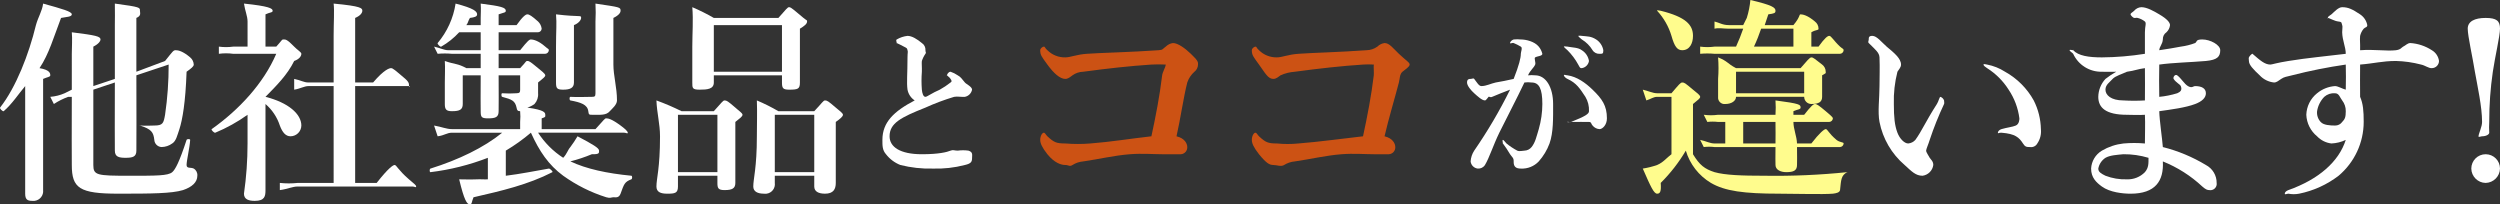
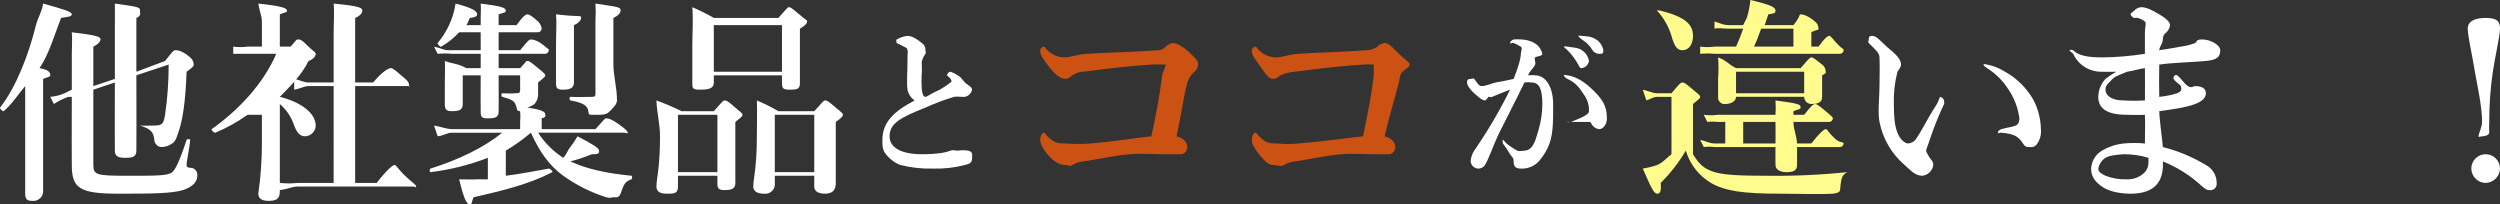
<svg xmlns="http://www.w3.org/2000/svg" id="_レイヤー_2" viewBox="0 0 697.02 57">
  <rect x="0" y="0" width="697.02" height="57" fill="#333333" stroke="none" />
  <defs>
    <style>.cls-1{fill:#fff;}.cls-2{fill:#fffc8d;}.cls-3{fill:#cc5214;}</style>
  </defs>
  <g id="difference">
    <g id="_他社製品とココが違います_">
      <g id="_グループ_50">
        <path id="_パス_124" class="cls-1" d="M7.02,24c-1.92,2.28-3.72,5.08-6,7-.24,.18-1.18-.76-1-1C4.46,24.36,8.04,15.16,10.02,7c.6-2.22,1.76-3.96,2-6,5.4,1.5,8,2.22,8,3,0,.72-1.5,.7-3,1-2.04,5.34-3.36,10.04-6,14,2.82,.48,3,1.4,3,2,0,.48-.8,.46-2,1v31c.17,1.49-.91,2.83-2.4,3-.2,.02-.4,.02-.6,0-1.32,0-2-.32-2-2V24Zm19,22c0,2.88,1,3,10,3,7.62,0,10.8,.02,12-1,.84-.72,1.96-2.76,4-9,.12-.3,1-.3,1,0-.12,2.16-1,5.74-1,7,0,1.08,1.16,.58,2,1,.69,.42,1.08,1.2,1,2,0,1.8-1.48,3.16-4,4-3.18,.96-8.76,1-18,1-10.86,0-13-1.52-13-8,0-4.08-.06-7.6,0-19h-1c-1.41,.51-2.75,1.18-4,2l-1-2c1.38-.11,2.73-.45,4-1l2-1V15c0-1.86,.18-4.14,0-6,6.78,.84,8,1.16,8,2,0,.48-.56,1.28-2,2v11l6-2V7c0-1.56,.06-3.6,0-6,7.2,.96,7,1.1,7,2,0,.6,.44,1.4-1,2v15l8-3c2.22-2.76,2.28-3,3-3,.66,0,1.96,.26,4,2,.6,.5,.96,1.22,1,2,0,.54-.74,1.1-2,2-.3,8.58-1.16,13.42-2,16-.6,1.74-.92,3.34-2,4-.87,.64-1.92,.99-3,1-1.08-.06-1.94-.92-2-2-.24-2.1-.76-2.98-4-4-.3-.12-.3,0,0,0,1.98,.12,2.74,0,4,0,2.4,0,2.58-.66,3-3,.68-4.64,1.01-9.31,1-14l-9,3c.06,10.38,0,18.18,0,21,0,1.68-.96,2-3,2-1.86,0-3-.26-3-2,0-2.46-.06-8.5,0-19l-6,2v21Z" />
-         <path id="_パス_125" class="cls-1" d="M69.02,32c-2.8,2-5.82,3.68-9,5-.3,.12-1.24-.82-1-1,7.56-5.34,14.46-12.72,18-21h-12c-1.33-.18-2.67-.18-4,0v-2c1.33,.18,2.67,.18,4,0h4V6c0-1.5-.7-2.96-1-5,6.96,.72,8,1.34,8,2,0,.54-.74,.4-2,1V13h3c1.8-1.98,1.52-2,2-2,.6,0,.96-.1,3,2,.9,.96,2,1.52,2,2,0,.6-.5,1.46-2,2-1.92,3.9-4.94,6.88-8,10,6.42,1.62,10,4.82,10,8-.03,1.65-1.35,2.97-3,3-1.38,0-2.28-1.08-3-3-.76-2.33-2.14-4.4-4-6v24c0,1.68-.18,3-3,3-1.62,0-3-.38-3-2,.67-4.64,1-9.32,1-14v-8Zm30,19h6c3.24-4.14,4.58-5,5-5,.54,0,.88,1.3,4,4,1.44,1.26,2,1.58,2,2s-.4,0-1,0h-32c-1.5,0-3.02,.76-5,1v-2c1.66,.18,3.34,.18,5,0h10V24h-7c-1.2,0-2.38,.76-4,1v-3c1.8,.36,2.68,1,4,1h7V10c0-3.66,.24-7.02,0-9,7.74,.72,8,1.28,8,2,0,.6-.56,1.4-2,2V23h5c3.12-3.66,4.58-4,5-4,.54,0,1.18,.6,4,3,1.2,1.08,1,1.58,1,2s.6,0,0,0h-15v27Z" />
+         <path id="_パス_125" class="cls-1" d="M69.02,32c-2.8,2-5.82,3.68-9,5-.3,.12-1.24-.82-1-1,7.56-5.34,14.46-12.72,18-21h-12v-2c1.33,.18,2.67,.18,4,0h4V6c0-1.5-.7-2.96-1-5,6.96,.72,8,1.34,8,2,0,.54-.74,.4-2,1V13h3c1.8-1.98,1.52-2,2-2,.6,0,.96-.1,3,2,.9,.96,2,1.52,2,2,0,.6-.5,1.46-2,2-1.92,3.9-4.94,6.88-8,10,6.42,1.62,10,4.82,10,8-.03,1.65-1.35,2.97-3,3-1.38,0-2.28-1.08-3-3-.76-2.33-2.14-4.4-4-6v24c0,1.68-.18,3-3,3-1.62,0-3-.38-3-2,.67-4.64,1-9.32,1-14v-8Zm30,19h6c3.24-4.14,4.58-5,5-5,.54,0,.88,1.3,4,4,1.44,1.26,2,1.58,2,2s-.4,0-1,0h-32c-1.5,0-3.02,.76-5,1v-2c1.66,.18,3.34,.18,5,0h10V24h-7c-1.2,0-2.38,.76-4,1v-3c1.8,.36,2.68,1,4,1h7V10c0-3.66,.24-7.02,0-9,7.74,.72,8,1.28,8,2,0,.6-.56,1.4-2,2V23h5c3.12-3.66,4.58-4,5-4,.54,0,1.18,.6,4,3,1.2,1.08,1,1.58,1,2s.6,0,0,0h-15v27Z" />
        <path id="_パス_126" class="cls-1" d="M141.02,49c3.96-.48,8.22-1.34,12-2,.3-.06,1.24,.88,1,1-6.78,3.48-14.14,5.2-22,7-.54,1.26-.4,2-1,2-.84,0-1.62-1.24-3-7,2.88,.06,3.74,.06,5,0,.84-.06,2.04,.06,3,0v-6c-5.15,1.99-10.52,3.33-16,4-.3,.06-.3-.94,0-1,7.86-2.46,14.9-5.86,20-10h-14c-1.44,0-2.08,.76-4,1l-1-3c2.1,.36,3.44,1,5,1h19v-2c.09-1,.09-2,0-3h0c-.66,0-.88-.22-1-1-.42-1.92-1.3-2.28-4-3-.3-.06-.3-1.06,0-1,1.33,.09,2.67,.09,4,0,.9,0,1-.34,1-1v-4h-6c.06,4.92,0,8.44,0,10,0,1.68-.84,2-3,2-1.8,0-2-.38-2-2,0-1.44-.06-4.54,0-10h-5v8c0,1.56-.84,2-3,2-1.62,0-2-.5-2-2v-6c0-1.98,.12-3.96,0-6,2.88,1.02,3.48,.62,6,2h4v-4h-8c-1.33-.12-2.67-.12-4,0l-1-2c1.68,.36,2.74,1,4,1h9v-5h-6c-1.45,1.58-3.14,2.93-5,4-.24,.18-1.18-.76-1-1,2.65-3.14,4.38-6.94,5-11,5.16,1.32,6,2.22,6,3,0,.6-.62,.82-2,1-.54,.84-.46,1.34-1,2h4v-2c0-1.56,.12-2.08,0-4,5.7,.72,7,1.1,7,2,0,.54-.5,.46-2,1v3h5c1.74-2.46,2.58-3,3-3,.54,0,1.26,.44,3,2,.56,.53,.91,1.24,1,2-.03,.54-.46,.97-1,1h-11v5h6c2.1-2.64,2.58-3,3-3,.54,0,2.02,.26,4,2,.78,.72,1,.58,1,1-.03,.54-.46,.97-1,1h-13v4h6c1.86-1.92,1.52-2,2-2,.6,0,1.02,.38,3,2,.84,.72,2,1.52,2,2s-.74,.92-2,2h0v3c.1,1.1-.26,2.18-1,3-.6,.45-1.28,.79-2,1,4.8,.66,5,1.4,5,2,0,.48,.2,.64-1,1v3h15c2.58-2.82,2.58-3,3-3,.54,0,1.48,.14,4,2,1.14,.84,2,1.58,2,2s-.4,0-1,0h-24c1.81,2.8,4.2,5.19,7,7,1.08-1.14,1.22-2.1,2-3,.72-.96,1.39-1.96,2-3,4.32,2.28,6,3.28,6,4,0,.66,.1,1.06-2,1-1.95,.81-3.95,1.48-6,2h0c4.44,2.1,10.16,3.34,17,4,.3,0,.3,.88,0,1-1.92,.72-2.04,1.36-3,4-.48,1.26-1.34,1-2,1-.6,0-.8,.36-2,0-4.29-1.35-8.34-3.38-12-6-4.08-3-6.66-6.84-9-12-2.19,1.86-4.53,3.53-7,5v7Zm19-39v13c0,1.5-1.02,2-3,2-1.74,0-2-.38-2-2V13c0-4.62,.24-6.36,0-9,6.96,.84,7,.1,7,1,0,.6-.74,1.52-2,2v3Zm6-4c.09-1.67,.09-3.33,0-5,6.84,1.02,7,.98,7,2,0,.54-.5,1.28-2,2v13c0,3.12,1,6.4,1,10,0,1.2-1.34,2.28-2,3-1.02,1.2-2.6,1-5,1-.78,0-.88-.04-1-1-.24-1.86-2.12-2.46-5-3-.3-.06-.3-1,0-1,2.04,.12,4.5,0,6,0,.78,0,1-.1,1-1V6Z" />
        <path id="_パス_127" class="cls-1" d="M189.02,49v3c0,1.86-.84,2-3,2-1.8,0-3-.44-3-2,0-2.22,1-5.06,1-14,0-3.48-.88-6.52-1-10,2.39,.87,4.72,1.87,7,3h9c2.16-2.34,2.52-3,3-3,.6,0,.9,.2,3,2,.9,.84,2,1.52,2,2s-.8,1.04-2,2v17c0,1.5-.84,2-3,2-1.8,0-2-.56-2-2v-2h-11Zm11-17h-11v16h11v-16Zm-1-11v2c0,1.86-1.84,2-4,2-2.04,0-2-.5-2-2V13c0-3.66,.3-7.34,0-11,2.06,.88,4.06,1.88,6,3h18c2.28-2.52,2.52-3,3-3,.6,0,1.72,1.14,4,3,1.02,.84,1,.52,1,1,0,.66-.8,1.28-2,2v15c0,1.8-.54,2-3,2-1.74,0-2-.44-2-2v-2h-19Zm19-14h-19v13h19V7Zm-2,42v2c.2,1.46-.82,2.8-2.28,3-.24,.03-.48,.03-.72,0-1.74,0-3-.56-3-2,0-2.16,1-5.24,1-14,0-3.42,.12-6.52,0-10,2.06,.87,4.07,1.87,6,3h10c2.22-2.34,2.52-3,3-3,.6,0,.9,.2,3,2,.96,.84,2,1.52,2,2s-.74,1.1-2,2v17c0,1.74-.66,3-3,3-1.74,0-3-.56-3-2v-3h-11Zm11-17h-11v16h11v-16Z" />
      </g>
      <g id="_グループ_51">
        <path id="_パス_128" class="cls-1" d="M253.02,25c-.28-2.07,0-4.31,0-9,0-1.33,.18-1.54,0-2-.14-.55-.08-.54-1-1-.46-.23-1.54-.82-2-1-.28-.09,0,.18,0,0,0-.28-.32-.82,0-1,.92-.54,1.94-.88,3-1,1.24,0,2.67,.9,4,2,.67,.43,1.06,1.2,1,2,0,.65,.28,.59,0,1-.43,.61-.77,1.29-1,2-.09,.55,.05,1.85,0,3-.13,1.66-.13,3.34,0,5,.09,.92,.36,2,1,2,.46,0,1.84-1.08,4-2,1.05-.59,2.06-1.25,3-2,.46-.28,.28-.59,0-1-.23-.41-.54-.54-1-1-.23-.23,0,.18,0,0,0-.23,.4-1,1-1,.71,.24,1.38,.57,2,1,.87,.46,1.13,.99,2,2,.37,.46,2,1.17,2,2-.2,1.01-.99,1.8-2,2-.74,.09-2.17-.18-3,0-2.73,.82-5.4,1.82-8,3-6.81,2.71-10,4.32-10,8,0,2.94,2.88,5,9,5,4.74,0,6.99-.59,8-1,.78-.32,.99,0,2,0,1-.14,2-.14,3,0,1.29,.41,1,1.17,1,2,0,1.06-.21,1.59-2,2-2.94,.77-5.97,1.1-9,1-3.03,.08-6.06-.26-9-1-1.58-.62-2.96-1.66-4-3-1.01-1.15-1-2.34-1-4,0-4.92,3.2-7.96,9-11-1.05-.69-1.77-1.77-2-3Z" />
      </g>
      <g id="_グループ_52">
        <path id="_パス_129" class="cls-3" d="M325.02,13c.54-.54,1.24-.89,2-1,1.35,0,3.31,1.38,5,3,2.16,2.03,2,2.39,2,3-.02,.78-.38,1.52-1,2-.92,.81-1.61,1.84-2,3-1.01,3.92-1.92,10.27-3,15,2.3,.54,3,2.05,3,3,.05,1.05-.76,1.95-1.81,2-.06,0-.13,0-.19,0h-5c-2.5,0-5.62-.27-9,0-4.39,.34-8.74,1.39-13,2-1.07,.09-2.09,.43-3,1-.81,.54-1.05,0-2,0-1.08,0-2.97-.5-5-3-1.49-1.89-2-3.05-2-4,0-1.15,.59-2,1-2,.34,0,.59,.59,1,1,1.83,1.69,2.5,2,5,2,2.33,.19,4.67,.19,7,0,5.95-.47,10.92-1.32,17-2,1.22-5.61,2.32-11.32,3-17,.07-.81,.93-2.19,1-3-1.33-.07-2.67-.07-4,0-6.15,.41-11.9,1.05-19,2-1.08,.02-2.12,.37-3,1-.74,.54-1.26,1-2,1-1.49,0-3.24-1.57-5-4-1.55-2.16-2-2.58-2-4,0-.54,.73-1,1-1,.4,0,.26,.39,1,1,1.32,1.32,3.13,2.04,5,2,1.42,0,3.09-.8,6-1,3.52-.27,12.49-.46,20-1,1.29-.07,1.12-.39,2-1Z" />
        <path id="_パス_130" class="cls-3" d="M384.02,13c.54-.54,1.24-.89,2-1,1.35,0,2.31,1.38,4,3,2.16,2.03,3,2.39,3,3s-1.26,1.39-2,2c-.81,.68-.73,1.98-1,3-1.01,3.92-2.92,10.27-4,15,2.3,.54,3,2.05,3,3,.05,1.05-.76,1.95-1.81,2-.06,0-.13,0-.19,0h-4c-2.5,0-5.62-.27-9,0-4.39,.34-8.74,1.39-13,2-1.06,.09-2.09,.43-3,1-.81,.54-2.05,0-3,0-1.08,0-1.97-.5-4-3-1.49-1.89-2-3.05-2-4,0-1.15,.59-2,1-2,.34,0,.59,.59,1,1,1.83,1.69,2.5,2,5,2,1.99,.2,4.01,.2,6,0,5.95-.47,11.91-1.32,18-2,1.22-5.61,2.32-11.32,3-17,.07-.81-.07-2.19,0-3-1-.07-2-.07-3,0-6.15,.41-11.9,1.05-19,2-1.38,.09-2.74,.43-4,1-.74,.54-1.26,1-2,1-1.49,0-2.24-1.57-4-4-1.55-2.16-2-2.58-2-4,0-.54,.73-1,1-1,.4,0,.26,.39,1,1,1.32,1.32,3.13,2.04,5,2,1.42,0,3.09-.8,6-1,3.52-.27,11.49-.46,19-1,1.08-.02,2.13-.37,3-1Z" />
      </g>
      <g id="_グループ_53">
        <path id="_パス_131" class="cls-1" d="M428.02,21c2.99,0,5,3.35,5,8,0,3.91,.1,7.92-1,11-.68,1.84-1.7,3.53-3,5-1.29,1.37-3.12,2.1-5,2-1.38,0-2.05-.53-2-2,.04-.97-.4-1.12-1-2-.61-1.04-1.28-2.04-2-3-.23-.28,0,.14,0,0,0-.23-.23-1,0-1s.82,.86,1,1c.93,.76,1.94,1.43,3,2,.6,.28,1.54,0,2,0,.78-.02,1.51-.39,2-1,1.06-1.33,1.36-2.93,2-5,.65-2.28,.99-4.63,1-7,0-4.32-.93-6-3-6-.66-.09-1.34-.09-2,0-2.07,4.37-5.07,10.09-7,14-1.7,3.5-2.8,7.02-4,9-.43,.68-1.2,1.06-2,1-1.05-.11-1.89-.95-2-2,.07-1.07,.41-2.1,1-3,3.74-5.42,7.08-11.1,10-17-1.79,.69-3.53,1.36-5,2-.6,.28-.77-.18-1,0-.32,.32-.68,1-1,1-.83,0-2.08-1.17-3-2-.87-.78-2-2.08-2-3,0-.97,.59-1,1-1,.37,0,.82-.28,1,0,.78,1.01,1.31,2,2,2,1.38,0,2.67-.72,4-1,1.7-.32,3.11-.54,5-1,1.52-3.86,2-5.89,2-7,0-.55,.55-1.68,0-2-.64-.39-1.31-.72-2-1-.37-.14-1,.28-1,0,0-.41,.54-.86,1-1,.66-.07,1.34-.07,2,0,1.38,0,3.8,.53,5,2,.48,.58,.82,1.27,1,2,0,.65-1.4,.63-2,1-.37,.23,.23,1.45,0,2-.41,.97-1.31,1.48-2,3,.66-.07,1.34-.07,2,0Zm11,13c-.33,.02-.67,.02-1,0-.41,0-1,.18-1,0s.59,.18,1,0c4.05-1.61,5-2.26,5-3,.07-1.4-.28-2.79-1-4-1.52-2.3-2.47-3.85-5-5-.46-.19-1-.72-1-1,0-.32,.54,0,1,0h0c2.62,.37,5.02,2.07,7,4,2.67,2.58,4,4.46,4,8,0,1.84-1.22,2.95-2,3-.78-.02-1.51-.39-2-1-.46-.46-.26-1-1-1-1.61,0-3.08-.04-4,0Zm2-20c1.07,.66,1.8,1.76,2,3-.16,1.03-.97,1.84-2,2-.51,0-.49-.08-1-1-.8-1.47-1.81-2.82-3-4-.18-.18-1-.82-1-1s.86,.04,1,0c.18-.05-.14-.05,0,0,1.47,.28,2.99,.22,4,1Zm4-3c1.05,.68,1.78,1.77,2,3,0,1.01-.22,1-1,1-.8,.06-1.57-.32-2-1-.74-1.23-1.77-2.26-3-3-.18-.14-1-.82-1-1,0-.14-.09,.05,0,0,.33-.07,.67-.07,1,0,1.66,.18,2.53,.08,4,1Z" />
      </g>
      <g id="_グループ_54">
        <path id="_パス_132" class="cls-2" d="M472.02,43c1.86,3.06,3.24,4.1,6,5,3,.84,7.64,1,14,1,7.68,.12,15.36-.22,23-1,.3,0,.24-.12,0,0-1.74,.9-1.7,2.18-2,5-.12,.66-.98,.88-2,1-2.94,.24-10.38,0-15,0-9.78,0-15.1-.72-19-3-3.38-2.02-5.88-5.23-7-9-1.94,3.29-4.29,6.31-7,9,.18,2.4-.16,3-1,3-.9,0-1.78-1.9-4-7,1.36-.21,2.7-.54,4-1,1.74-.72,2.68-2.04,4-3V27h-4c-1.02,0-1.68,.58-3,1l-1-3c1.56,.36,2.8,1,4,1h4c2.1-2.46,2.52-3,3-3,.6,0,.78,.14,3,2,1.02,.84,2,1.52,2,2,0,.42-.38,.68-2,2v14Zm-3-29c-1.38,0-2.16-1-3-4-.78-2.61-2.15-5-4-7-.24-.24,.7-.06,1,0,7.02,1.74,9,3.94,9,7,0,2.04-.9,4-3,4Zm13-6c-1.56,0-2.86-.3-4,0v-2c1.32,.3,2.2,1,4,1h4l1-2c.51-1.63,.85-3.3,1-5,6.12,1.44,7,2.1,7,3,0,.66-.32,.76-2,1-.24,.78-.76,2.22-1,3h8c1.98-2.34,1.52-3,2-3,.6,0,1.96,.26,4,2,.63,.47,1,1.21,1,2,0,.54-.56,.16-2,1v4h2c1.8-2.52,2.58-3,3-3,.54,0,1.2,1.32,3,3,.66,.6,1,.58,1,1-.03,.54-.46,.97-1,1h-35c-1.33-.12-2.67-.12-4,0v-2c1.33,.18,2.67,.18,4,0h6c.75-1.63,1.42-3.3,2-5h-4Zm-4,33c-1-.12-2-.12-3,0l-1-2c1.68,.36,2.74,1,4,1h3v-6h-2c-1-.12-2-.12-3,0l-1-2c1.33,.18,2.67,.18,4,0h16c.09-1.33,.09-2.67,0-4,6.84,.9,7,1.16,7,2,0,.54-.8,.46-2,1v1h3c1.86-2.4,2.58-3,3-3,.54,0,1.14,.44,3,2,.72,.66,2,1.58,2,2-.03,.54-.46,.97-1,1h-10c0,1.98,.94,4.02,1,6h4c2.22-2.88,3.58-4,4-4,.54,0,.72,1.08,3,3,.96,.78,2,.58,2,1-.03,.54-.46,.97-1,1h-12c.06,2.34,0,4.22,0,5,0,1.56-.96,2-3,2-1.62,0-3-.68-3-2,0-.72-.06-2.18,0-5h-17Zm6-14h0c0,1.08-1.2,2-3,2-.99,.12-1.88-.59-2-1.57-.02-.14-.02-.28,0-.43v-5c.15-2,.15-4,0-6,2.82,1.14,2.48,1.68,5,3h18c1.74-1.98,2.52-3,3-3,.6,0,1.08,.56,3,2,.63,.47,1.01,1.21,1,2,0,.54,.2,.28-1,1v6c0,1.38-.84,2-3,2-1.1,0-1.99-.88-2-1.98,0,0,0-.02,0-.02h-19Zm19-7h-19v6h19v-6Zm-8,20c.06-1.56,0-3.78,0-6h-9v6h9Zm-4-32c-.57,1.7-1.23,3.37-2,5h11v-5h-9Z" />
        <path id="_パス_133" class="cls-1" d="M538.02,39c-.36,1.2-1,2.58-1,3,0,.48,.7,1.4,1,2,.24,.42,1,.92,1,2-.21,1.56-1.44,2.79-3,3-1.92,0-3.02-1.2-5-3-3.62-3.1-6.08-7.33-7-12-.54-2.76,0-6.7,0-10,0-2.58,.12-5.06,0-8-.06-1.32-1.08-2.08-3-4-.3-.3,0-.64,0-1,0-.48-.02-1,1-1,1.26,0,2.56,1.74,4,3,2.16,1.8,4,3.32,4,5,0,.78-.52,1.22-1,2-.75,2.94-1.09,5.97-1,9,0,3.66,.22,5.96,1,8,.66,1.74,1.98,3,3,3,.77-.07,1.49-.42,2-1,1.86-2.58,2.7-4.84,6-10,.48-.72,.7-2,1-2,.47,.17,.83,.53,1,1,0,.3,.12,.76,0,1-1.53,3.25-2.87,6.59-4,10Zm21-19c3.36,1.86,6.14,4.64,8,8,1.26,2.48,1.94,5.22,2,8,.15,1.41-.2,2.83-1,4-.39,.72-1.19,1.12-2,1-1.02,0-1.4-.04-2-1-1.08-1.68-2.16-2.7-6-3-.72-.06-1,.36-1,0s.4-.82,1-1c1.62-.48,3.04-.58,4-1s1-1.64,1-2c-.36-2.86-1.39-5.6-3-8-1.53-2.42-3.58-4.47-6-6-.42-.3-1-.64-1-1,0-.3,.7,0,1,0,1.78,.34,3.48,1.02,5,2Z" />
        <path id="_パス_134" class="cls-1" d="M586.02,20c-3.43,.08-6.57-1.89-8-5-.12-.24-1-.7-1-1,0-.24,.7,0,1,0,.24,0-.24-.24,0,0,1.44,1.56,4.34,2,8,2,4.02-.03,8.03-.37,12-1v-6c0-1.74,.48-2.52,0-3-.59-.47-1.27-.81-2-1-.48-.12-.46,.06-1,0-.24,0-1-.7-1-1,0-.36,.52-.52,1-1,.5-.6,1.22-.96,2-1,1.56,0,3.5,1.1,5,2,2.16,1.26,3,2.28,3,3-.08,.77-.44,1.48-1,2-.66,.44-1.04,1.2-1,2-.12,1.44-.94,1.92-1,3,2.28-.36,4.26-.64,6-1,1.37-.18,2.71-.51,4-1,.6-.36,.08-1,2-1,2.22,0,5,1.5,5,3,0,1.8-.82,2.7-4,3-4.08,.36-9.16,.46-13,1-.06,2.88-.06,5.82,0,9,1.7-.16,3.37-.5,5-1,.84-.36,1.48-.86,1-2-.18-.48-1.34-.98-2-2-.24-.54,.46-1.42,1-1,1.08,.78,1.98,2.4,3,3,1.14,.66,1.46,0,2,0,1.8,0,3,.62,3,2,0,1.26-1.08,2.28-3,3-2.7,1.02-6.64,1.52-10,2,.06,2.58,.82,7.6,1,10,4.23,1.06,8.27,2.75,12,5,1.86,.97,3.02,2.9,3,5,.15,.96-.51,1.85-1.47,2-.18,.03-.36,.03-.53,0-.6,0-1.04-.16-2-1-3.2-2.99-6.93-5.36-11-7,.3,5.46-2.1,9-9,9-2.16,0-5.78-.38-8-2-1.56-1.14-3-2.48-3-5,.11-2.06,1.23-3.94,3-5,1.84-1.08,3.88-1.76,6-2,2-.18,4-.18,6,0,0-2.82,.12-5.42,0-8-1.56,.12-3.98,0-5,0-5.94,0-8-2-8-5,.03-1.86,.74-3.64,2-5,.95-.74,1.95-1.41,3-2-1.02,.06-2.5,0-4,0Zm6,23c-1.86,.18-3.74,.28-5,1-1.05,.69-1.77,1.77-2,3,0,.96,.8,1.4,2,2,1.91,.73,3.95,1.07,6,1,1.87,.07,3.69-.66,5-2,1.08-1.26,1-2.5,1-4-2.27-.68-4.63-1.02-7-1Zm-3-21c-.84,.96-2,1.62-2,3,0,1.5,1.52,3,5,3,2,.12,4,.12,6,0,0-3.18,.06-5.82,0-9-1.98,.24-2.78,.7-5,1-1.26,.6-3.22,1.16-4,2Z" />
-         <path id="_パス_135" class="cls-1" d="M668.02,14c1.38-.18,1.52-.76,2-1,.66-.3,1.22-1,2-1,2.14,.14,4.2,.83,6,2,1.09,.64,1.83,1.75,2,3-.02,1.1-.9,1.98-2,2-.9,.06-1.86-.76-3-1-2.29-.6-4.64-.94-7-1-3.84,0-6.1,.7-10,1-.06,3.06,0,5.58,0,9,.84,1.92,1,3.94,1,7-.01,5.79-2.57,11.27-7,15-3.24,2.48-7,4.19-11,5-.99,.19-2.01,.19-3,0-.42,0-1,.36-1,0,0-.48,.52-.82,1-1,8.46-3,14.08-7.94,16-14-1.25,.6-2.61,.94-4,1-1.53-.18-2.94-.89-4-2-1.81-1.48-2.9-3.66-3-6,.08-2.34,1.17-4.53,3-6,1.42-1.17,3.17-1.87,5-2,.84,0,2.04,.76,3,1,.06-2.34,.06-4.9,0-7-5.05,.73-10.06,1.73-15,3-1.62,.42-2.1,.4-3,1-.72,.48-1.28,1-2,1-1.53-.16-2.96-.87-4-2-1.8-1.68-3-2.92-3-4,0-.42-.12-.76,0-1,.12-.3,.7-1,1-1,.18,0-.18-.18,0,0,2.1,1.8,3.38,3,5,3,.36,0,1.94-.52,5-1,5.1-.84,11.14-1.4,16-2,0-1.92-.94-3.66-1-6,0-1.02,.18-1.64,0-2-.24-.54,.08-.88-1-1-1.2-.12-2.4-.94-3-1-.36-.06,0,.3,0,0,0-.42,.46-.58,1-1,.84-.72,1.92-2,3-2,1.68,0,2.84,.56,5,2,1.04,.69,1.77,1.77,2,3,0,.66-.52,.52-1,1-.49,.58-.83,1.26-1,2-.12,1.38,.06,1.72,0,4,3.9-.3,7.36,.3,10,0Zm-20,13c-1.06,1.1-1.76,2.49-2,4-.11,1.1,.25,2.19,1,3,.78,.9,2.68,1,4,1,.79,.02,1.54-.35,2-1,.78-.78,1-1.38,1-3,.02-1.08-.33-2.14-1-3-.66-.84-.86-2-2-2-1.1-.09-2.18,.27-3,1Z" />
        <path id="_パス_136" class="cls-1" d="M697.02,8c0,1.98-1.4,7.92-2,12-.68,4.64-1.01,9.32-1,14-.06,1-.06,2,0,3,0,.48-.86,1-2,1-.36,0-1,.36-1,0,.12-1.02,1-2.62,1-4,0-4.26-1.28-9.92-2-14-.6-3.84-2-9.96-2-12s1.94-3,5-3,4,.84,4,3Zm0,39c-.06,2.19-1.81,3.94-4,4-2.19-.03-3.97-1.81-4-4,0-2.21,1.79-4,4-4s4,1.79,4,4Z" />
      </g>
    </g>
  </g>
</svg>